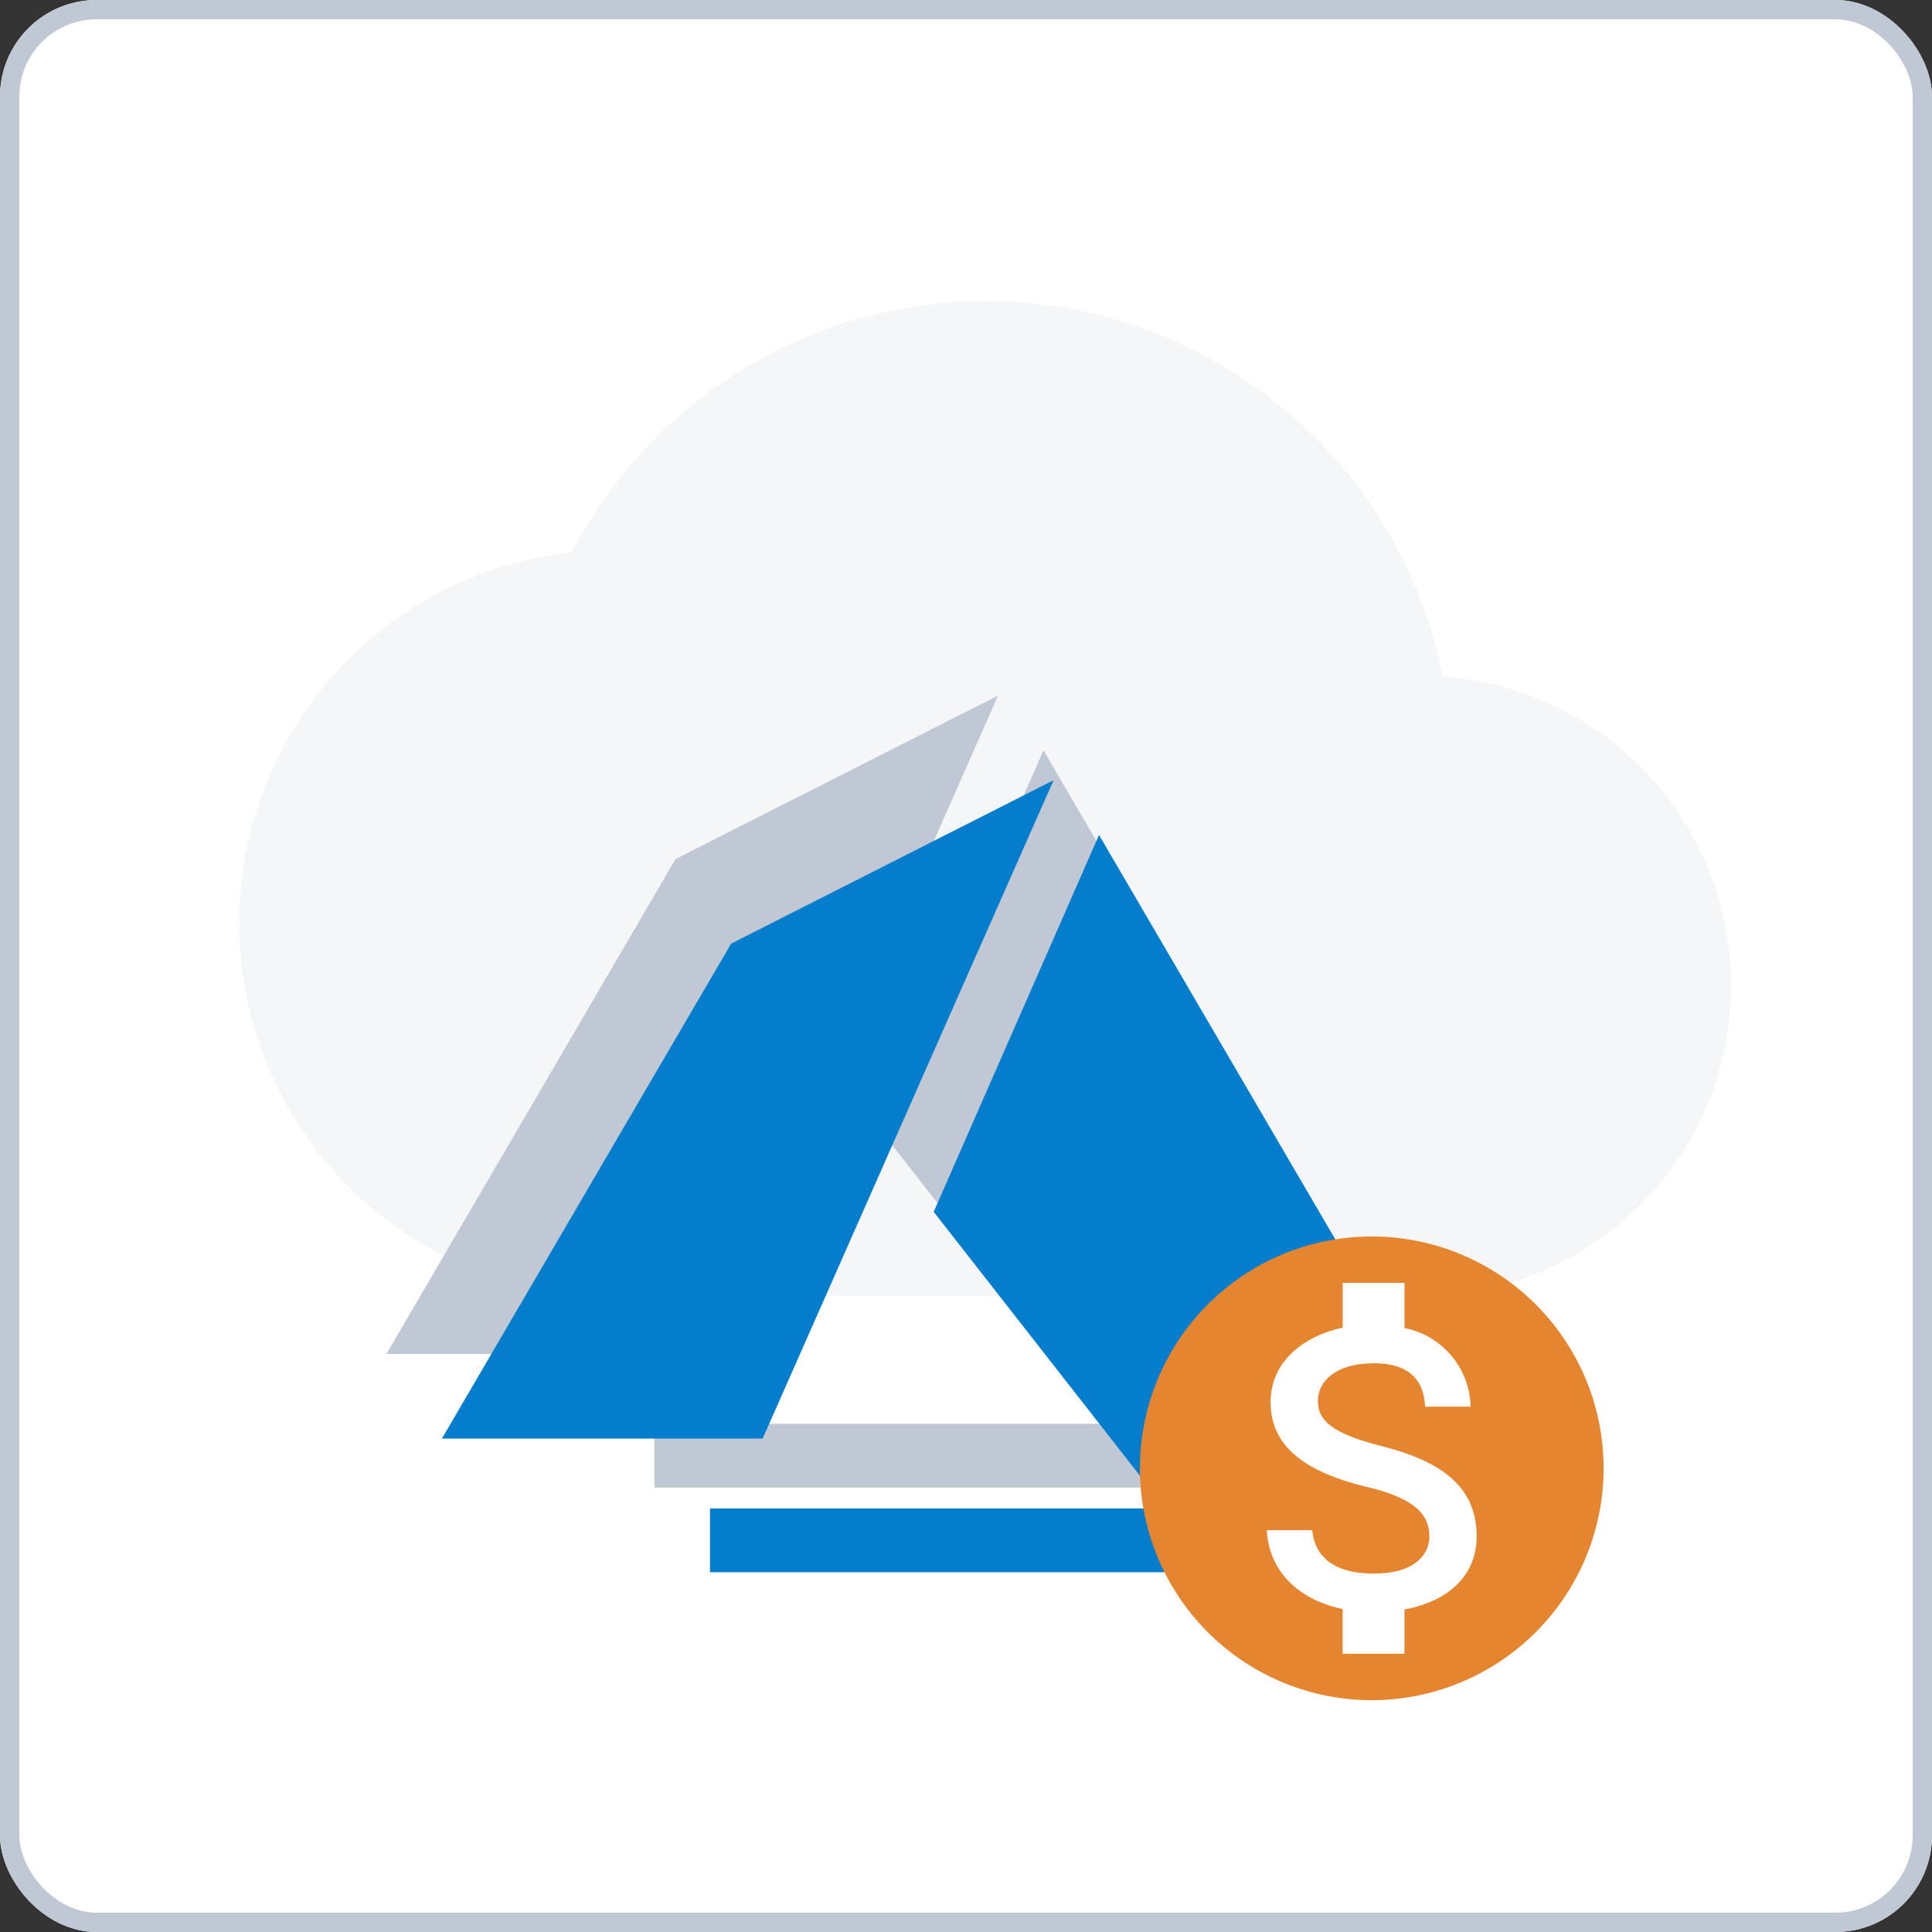
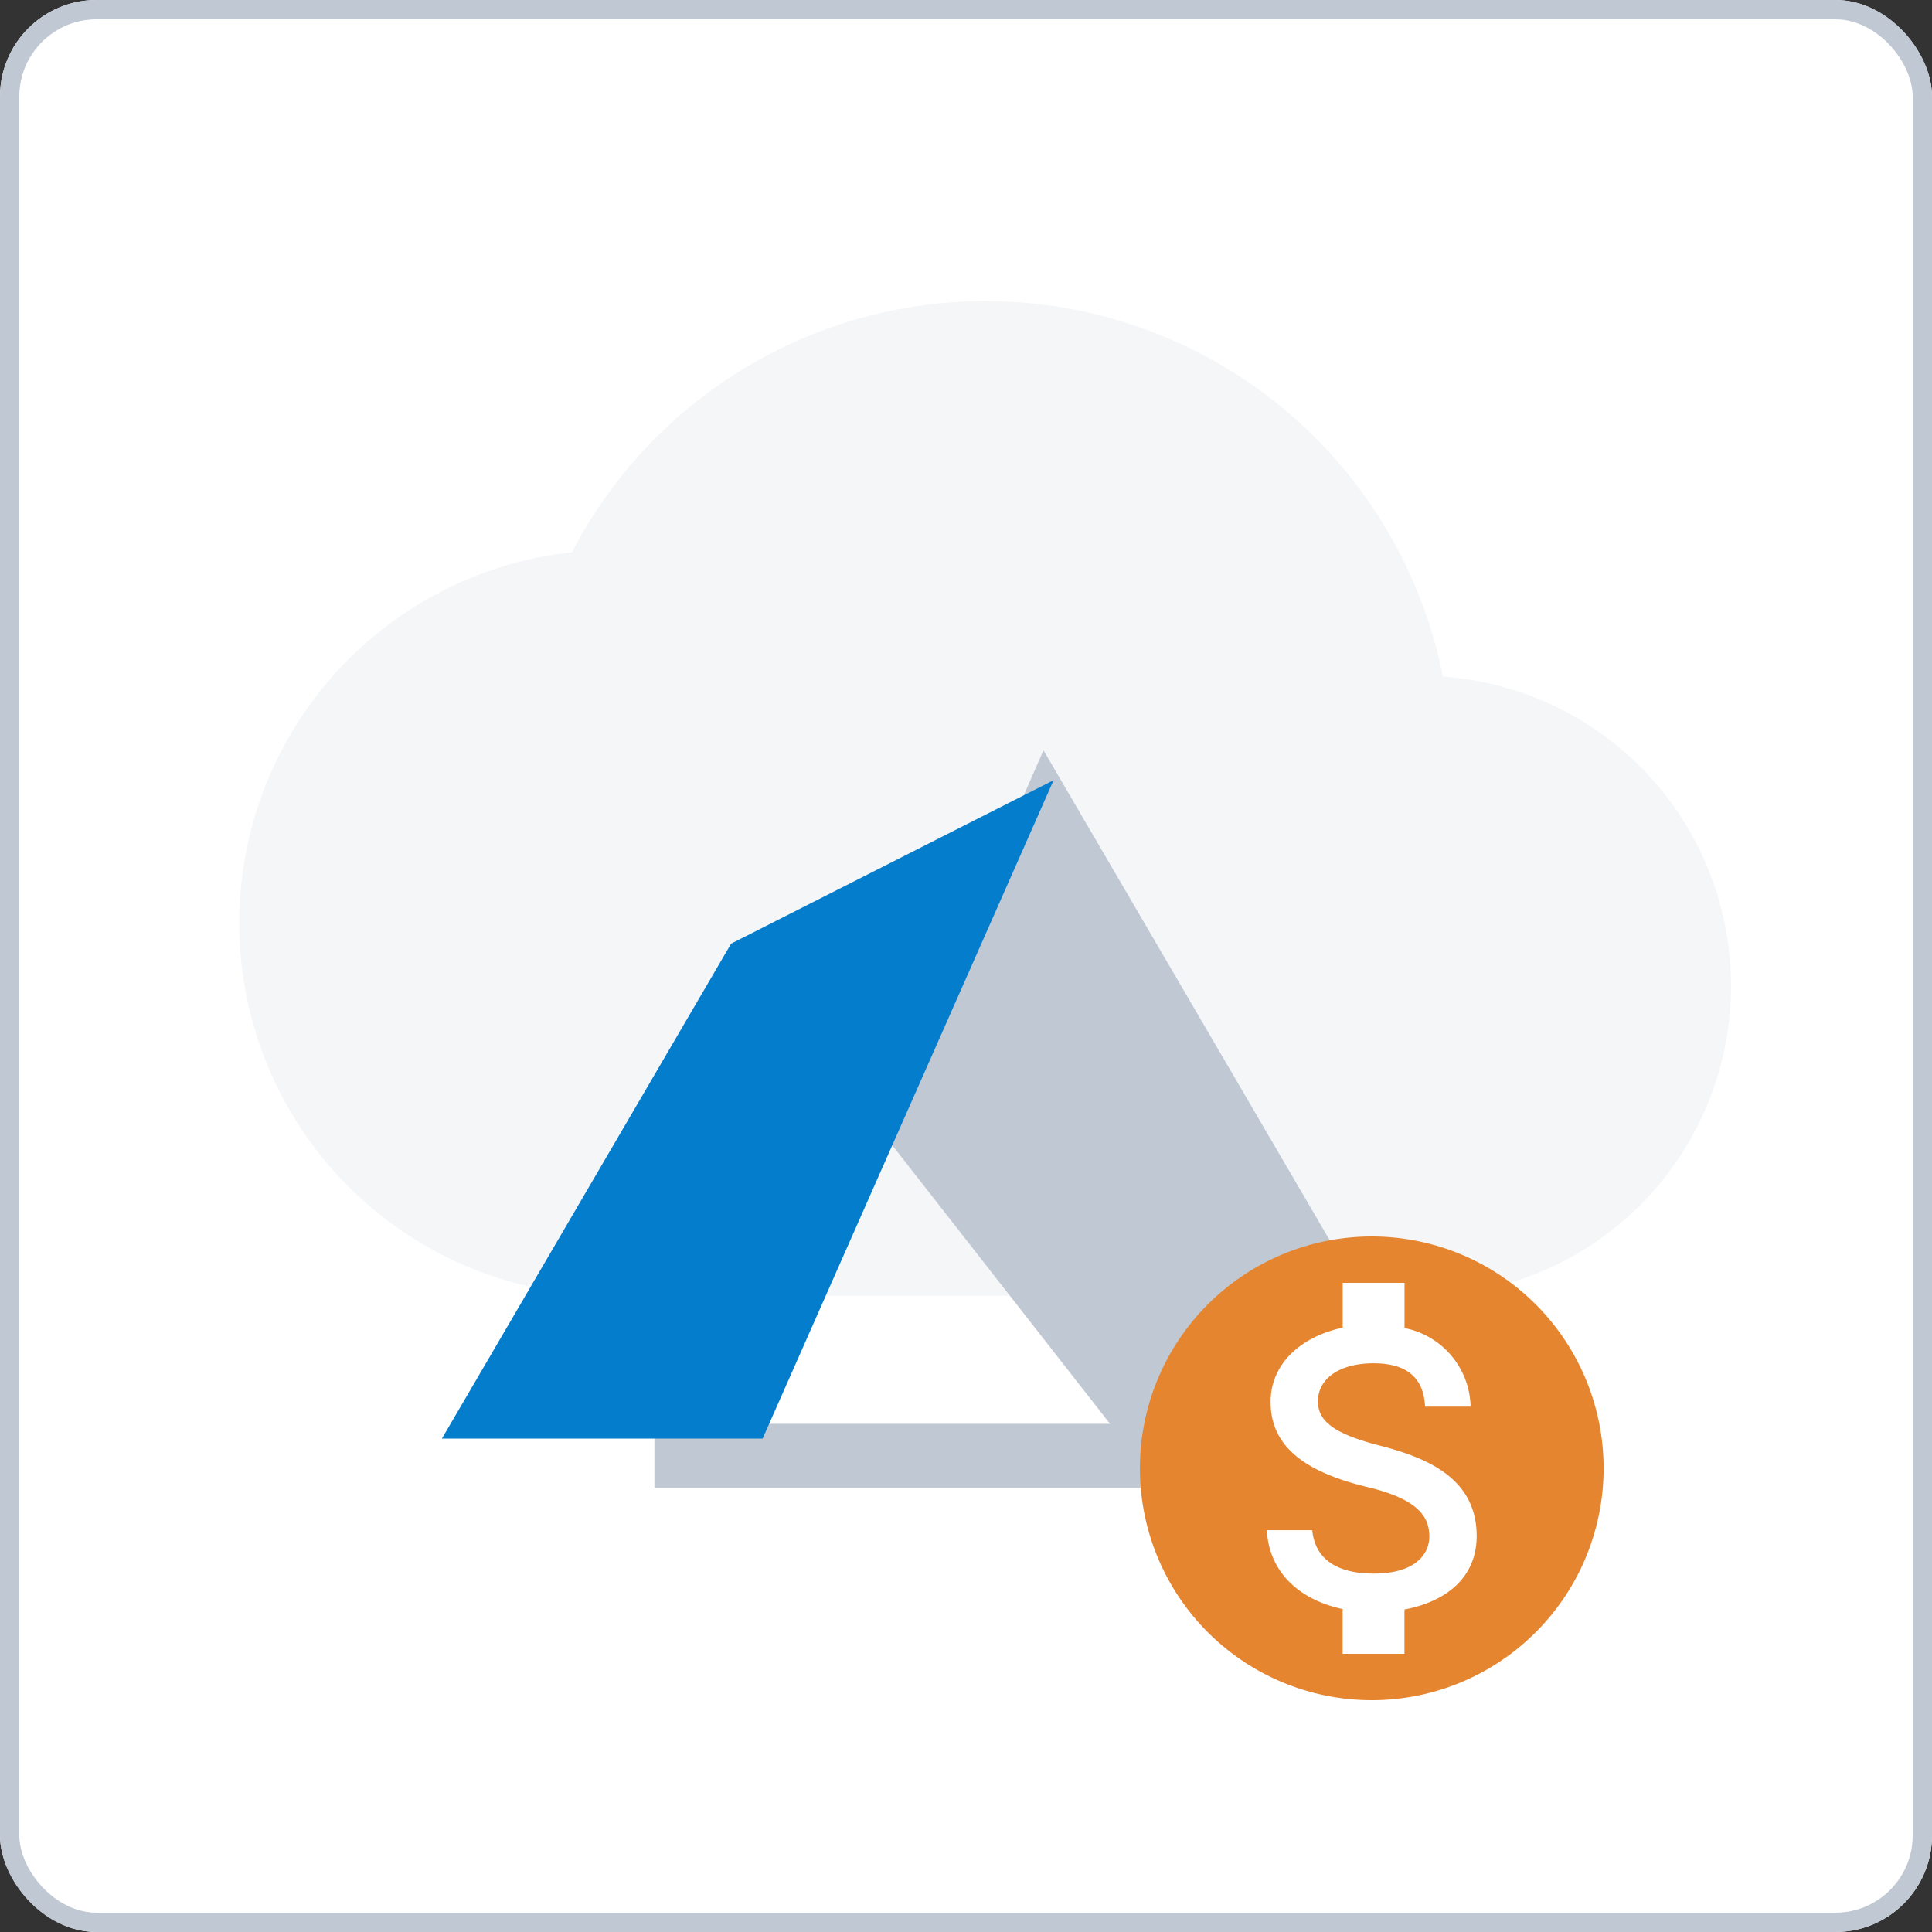
<svg xmlns="http://www.w3.org/2000/svg" width="100" height="100" viewBox="0 0 100 100">
  <rect x="0" y="0" width="100" height="100" fill="#333333" stroke="none" />
  <g id="Cost-effective" transform="translate(-1088 -2138)">
    <g id="Rectangle_7670" data-name="Rectangle 7670" transform="translate(1088 2138)" fill="#fff" stroke="#c0c8d3" stroke-width="1">
      <rect width="100" height="100" rx="5" stroke="none" />
      <rect x="0.5" y="0.5" width="99" height="99" rx="4.5" fill="none" />
    </g>
    <path id="Path_66" data-name="Path 66" d="M62.3,23.437A24.133,24.133,0,0,0,17.216,17a19.3,19.3,0,0,0,2.092,38.487H61.142A16.045,16.045,0,0,0,62.3,23.437Z" transform="translate(1100.384 2149.586)" fill="#f5f6f8" />
    <g id="Group_4270" data-name="Group 4270" transform="translate(866 1186)">
      <g id="Group_4237" data-name="Group 4237" transform="translate(-91 -147.903)">
        <g id="azure" transform="translate(333 1135.903)">
-           <path id="Path_18" data-name="Path 18" d="M16.6,103.677H0L14.969,78.059,31.66,69.6Z" transform="translate(0 -69.598)" fill="#c0c8d3" />
          <path id="Path_19" data-name="Path 19" d="M168.594,133.551H126.163v-3.3h23.58l-12-15.352L146.3,95.39Z" transform="translate(-112.289 -92.554)" fill="#c0c8d3" />
        </g>
        <g id="azure-2" data-name="azure" transform="translate(335.874 1140.284)">
-           <path id="Path_18-2" data-name="Path 18" d="M16.6,103.677H0L14.969,78.059,31.66,69.6Z" transform="translate(0 -69.598)" fill="#057dcd" />
-           <path id="Path_19-2" data-name="Path 19" d="M168.594,133.551H126.163v-3.3h23.58l-12-15.352L146.3,95.39Z" transform="translate(-112.289 -92.554)" fill="#057dcd" />
+           <path id="Path_18-2" data-name="Path 18" d="M16.6,103.677H0L14.969,78.059,31.66,69.6" transform="translate(0 -69.598)" fill="#057dcd" />
        </g>
      </g>
      <g id="Group_4238" data-name="Group 4238" transform="translate(-66.202 -68)">
        <circle id="Ellipse_669" data-name="Ellipse 669" cx="11" cy="11" r="11" transform="translate(348 1085)" fill="#fff" />
        <g id="Group_4236" data-name="Group 4236" transform="translate(-1.796 -3)">
          <path id="Path_17" data-name="Path 17" d="M14,2A12,12,0,1,0,26,14,12,12,0,0,0,14,2Zm1.692,19.307V23.6h-3.2V21.283c-2.052-.432-3.792-1.752-3.924-4.08h2.352c.12,1.26.984,2.244,3.18,2.244,2.352,0,2.88-1.176,2.88-1.908,0-1-.528-1.932-3.2-2.568-2.976-.72-5.016-1.944-5.016-4.4,0-2.064,1.668-3.408,3.732-3.852V4.4h3.2V6.74a4.242,4.242,0,0,1,3.42,4.068H16.759c-.06-1.332-.768-2.244-2.664-2.244-1.8,0-2.88.816-2.88,1.968,0,1.008.78,1.668,3.2,2.292s5.016,1.668,5.016,4.692c-.012,2.2-1.656,3.4-3.744,3.792Z" transform="translate(347 1085)" fill="#e58530" />
        </g>
      </g>
    </g>
  </g>
</svg>